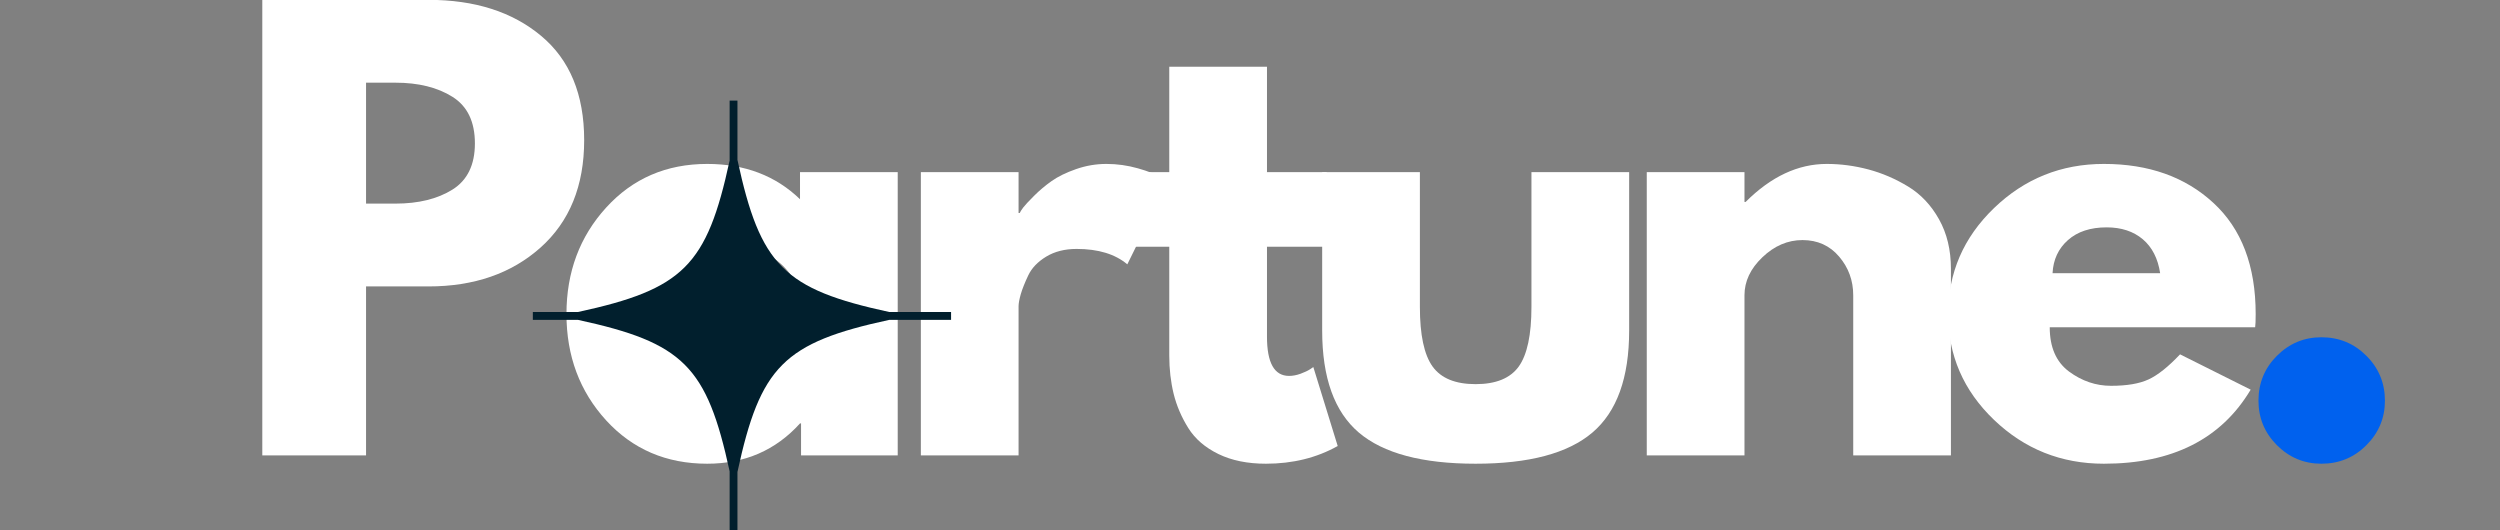
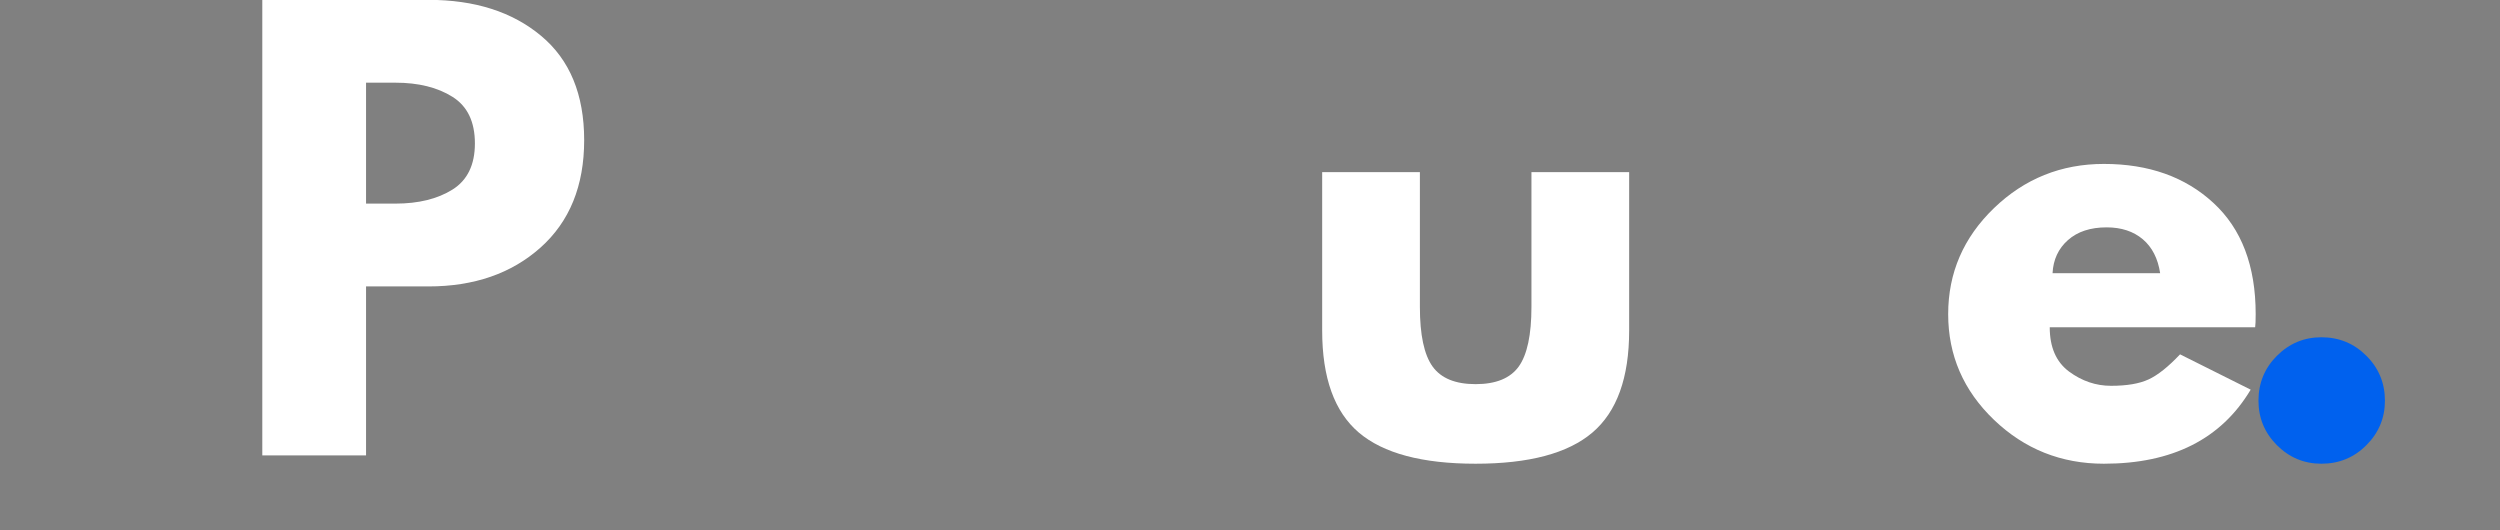
<svg xmlns="http://www.w3.org/2000/svg" viewBox="0 0 500 106" height="106" width="500">
  <rect x="0" y="0" width="500" height="106" fill="#808080" stroke="none" />
  <g id="Group">
    <g id="g1">
      <g id="g2">
        <path d="M 52.459 -0.027 L 85.688 -0.027 C 94.964 -0.027 102.47 2.369 108.209 7.161 C 113.959 11.942 116.834 18.901 116.834 28.036 C 116.834 37.161 113.923 44.322 108.105 49.515 C 102.298 54.697 94.824 57.286 85.688 57.286 L 73.209 57.286 L 73.209 91.078 L 52.459 91.078 Z M 73.209 40.723 L 79.063 40.723 C 83.699 40.723 87.511 39.786 90.501 37.911 C 93.485 36.036 94.98 32.963 94.98 28.682 C 94.98 24.348 93.485 21.244 90.501 19.369 C 87.511 17.484 83.699 16.536 79.063 16.536 L 73.209 16.536 Z M 73.209 40.723" stroke="none" fill="#ffffff" id="Path" />
      </g>
    </g>
  </g>
  <g id="g3">
    <g id="g4">
      <g id="g5">
-         <path d="M 121.231 84.078 C 115.94 78.286 113.294 71.197 113.294 62.807 C 113.294 54.421 115.94 47.322 121.231 41.515 C 126.533 35.697 133.273 32.786 141.44 32.786 C 148.95 32.786 155.138 35.14 160.002 39.848 L 160.002 34.432 L 179.544 34.432 L 179.544 91.078 L 160.21 91.078 L 160.21 84.682 L 160.002 84.682 C 155.138 90.057 148.95 92.744 141.44 92.744 C 133.273 92.744 126.533 89.859 121.231 84.078 Z M 137.856 53.203 C 135.315 55.703 134.044 58.906 134.044 62.807 C 134.044 66.713 135.257 69.901 137.69 72.369 C 140.117 74.828 143.32 76.057 147.294 76.057 C 151.127 76.057 154.273 74.807 156.731 72.307 C 159.2 69.807 160.44 66.64 160.44 62.807 C 160.44 58.906 159.169 55.703 156.627 53.203 C 154.085 50.703 150.971 49.453 147.294 49.453 C 143.544 49.453 140.398 50.703 137.856 53.203 Z M 137.856 53.203" stroke="none" fill="#ffffff" id="path1" />
-       </g>
+         </g>
    </g>
  </g>
  <g id="g6">
    <g id="g7">
      <g id="g8">
-         <path d="M 184.172 91.078 L 184.172 34.432 L 203.713 34.432 L 203.713 42.598 L 203.943 42.598 C 204.078 42.307 204.318 41.942 204.651 41.494 C 204.984 41.052 205.698 40.281 206.797 39.182 C 207.906 38.072 209.088 37.078 210.338 36.203 C 211.588 35.317 213.203 34.526 215.193 33.828 C 217.177 33.135 219.203 32.786 221.276 32.786 C 223.411 32.786 225.51 33.078 227.568 33.661 C 229.62 34.244 231.13 34.838 232.088 35.432 L 233.63 36.307 L 225.463 52.869 C 223.031 50.817 219.651 49.786 215.318 49.786 C 212.953 49.786 210.927 50.302 209.234 51.328 C 207.536 52.359 206.344 53.609 205.651 55.078 C 204.953 56.552 204.453 57.807 204.151 58.848 C 203.859 59.88 203.713 60.682 203.713 61.265 L 203.713 91.078 Z M 184.172 91.078" stroke="none" fill="#ffffff" id="path2" />
-       </g>
+         </g>
    </g>
  </g>
  <g id="g9">
    <g id="g10">
      <g id="g11">
-         <path d="M 233.854 34.432 L 233.854 13.348 L 253.396 13.348 L 253.396 34.432 L 265.333 34.432 L 265.333 49.348 L 253.396 49.348 L 253.396 67.328 C 253.396 72.567 254.864 75.182 257.812 75.182 C 258.547 75.182 259.317 75.036 260.125 74.744 C 260.942 74.442 261.573 74.14 262.021 73.848 L 262.666 73.411 L 267.541 89.203 C 263.333 91.562 258.547 92.744 253.187 92.744 C 249.505 92.744 246.338 92.098 243.687 90.807 C 241.031 89.515 239.026 87.786 237.666 85.619 C 236.302 83.442 235.323 81.156 234.729 78.765 C 234.146 76.38 233.854 73.822 233.854 71.098 L 233.854 49.348 L 225.687 49.348 L 225.687 34.432 Z M 233.854 34.432" stroke="none" fill="#ffffff" id="path3" />
-       </g>
+         </g>
    </g>
  </g>
  <g id="g12">
    <g id="g13">
      <g id="g14">
        <path d="M 283.977 34.432 L 283.977 61.369 C 283.977 66.968 284.82 70.947 286.518 73.307 C 288.211 75.656 291.081 76.828 295.122 76.828 C 299.175 76.828 302.05 75.656 303.747 73.307 C 305.44 70.947 306.289 66.968 306.289 61.369 L 306.289 34.432 L 325.831 34.432 L 325.831 66.119 C 325.831 75.552 323.378 82.348 318.477 86.515 C 313.586 90.671 305.8 92.744 295.122 92.744 C 284.456 92.744 276.669 90.671 271.768 86.515 C 266.878 82.348 264.435 75.552 264.435 66.119 L 264.435 34.432 Z M 283.977 34.432" stroke="none" fill="#ffffff" id="path4" />
      </g>
    </g>
  </g>
  <g id="g15">
    <g id="g16">
      <g id="g17">
-         <path d="M 329.353 91.078 L 329.353 34.432 L 348.895 34.432 L 348.895 40.39 L 349.124 40.39 C 354.191 35.322 359.603 32.786 365.353 32.786 C 368.145 32.786 370.921 33.156 373.686 33.89 C 376.447 34.63 379.092 35.765 381.624 37.307 C 384.165 38.848 386.228 41.036 387.811 43.869 C 389.395 46.703 390.186 50.005 390.186 53.765 L 390.186 91.078 L 370.645 91.078 L 370.645 59.057 C 370.645 56.114 369.707 53.536 367.832 51.328 C 365.957 49.119 363.509 48.015 360.499 48.015 C 357.551 48.015 354.879 49.161 352.478 51.453 C 350.087 53.734 348.895 56.265 348.895 59.057 L 348.895 91.078 Z M 329.353 91.078" stroke="none" fill="#ffffff" id="path5" />
-       </g>
+         </g>
    </g>
  </g>
  <g id="g18">
    <g id="g19">
      <g id="g20">
        <path d="M 451.031 65.453 L 409.948 65.453 C 409.948 69.442 411.229 72.39 413.802 74.307 C 416.385 76.213 419.182 77.161 422.198 77.161 C 425.365 77.161 427.865 76.739 429.698 75.89 C 431.542 75.046 433.646 73.369 436.01 70.869 L 450.135 77.932 C 444.245 87.807 434.458 92.744 420.781 92.744 C 412.24 92.744 404.911 89.822 398.802 83.973 C 392.687 78.114 389.635 71.067 389.635 62.828 C 389.635 54.578 392.687 47.51 398.802 41.619 C 404.911 35.734 412.24 32.786 420.781 32.786 C 429.75 32.786 437.052 35.385 442.677 40.578 C 448.312 45.76 451.135 53.171 451.135 62.807 C 451.135 64.14 451.099 65.026 451.031 65.453 Z M 410.51 54.64 L 432.031 54.64 C 431.583 51.697 430.427 49.432 428.552 47.848 C 426.677 46.265 424.266 45.473 421.323 45.473 C 418.083 45.473 415.51 46.322 413.594 48.015 C 411.677 49.713 410.646 51.921 410.51 54.64 Z M 410.51 54.64" stroke="none" fill="#ffffff" id="path6" />
      </g>
    </g>
  </g>
  <g id="g21">
    <g id="g22">
      <g id="g23">
        <path d="M 464.277 67.453 C 467.819 67.453 470.819 68.692 473.277 71.161 C 475.746 73.619 476.985 76.614 476.985 80.14 C 476.985 83.598 475.746 86.567 473.277 89.036 C 470.819 91.505 467.819 92.744 464.277 92.744 C 460.819 92.744 457.85 91.505 455.381 89.036 C 452.923 86.567 451.694 83.598 451.694 80.14 C 451.694 76.614 452.923 73.619 455.381 71.161 C 457.85 68.692 460.819 67.453 464.277 67.453 Z M 464.277 67.453" stroke="none" fill="#0061ee" id="path7" />
      </g>
    </g>
  </g>
  <clipPath id="clipPath1">
-     <path d="M 106.562 20.115 L 190.562 20.115 L 190.562 106.115 L 106.562 106.115 Z M 106.562 20.115" />
-   </clipPath>
+     </clipPath>
  <g clip-path="url(#clipPath1)" id="g24">
    <path d="M 190.214 62.406 L 177.875 62.406 C 156.755 57.839 152.057 53.125 147.49 31.974 L 147.49 20.12 L 145.927 20.12 L 145.927 32.099 C 141.37 53.141 136.646 57.844 115.573 62.406 L 106.568 62.406 L 106.568 63.969 L 115.573 63.969 C 136.646 68.531 141.37 73.229 145.927 94.276 L 145.927 106.036 L 147.49 106.036 L 147.49 94.401 C 152.057 73.25 156.755 68.536 177.875 63.969 L 190.214 63.969 Z M 190.214 62.406" stroke="none" fill="#011f2d" id="path8" />
  </g>
</svg>